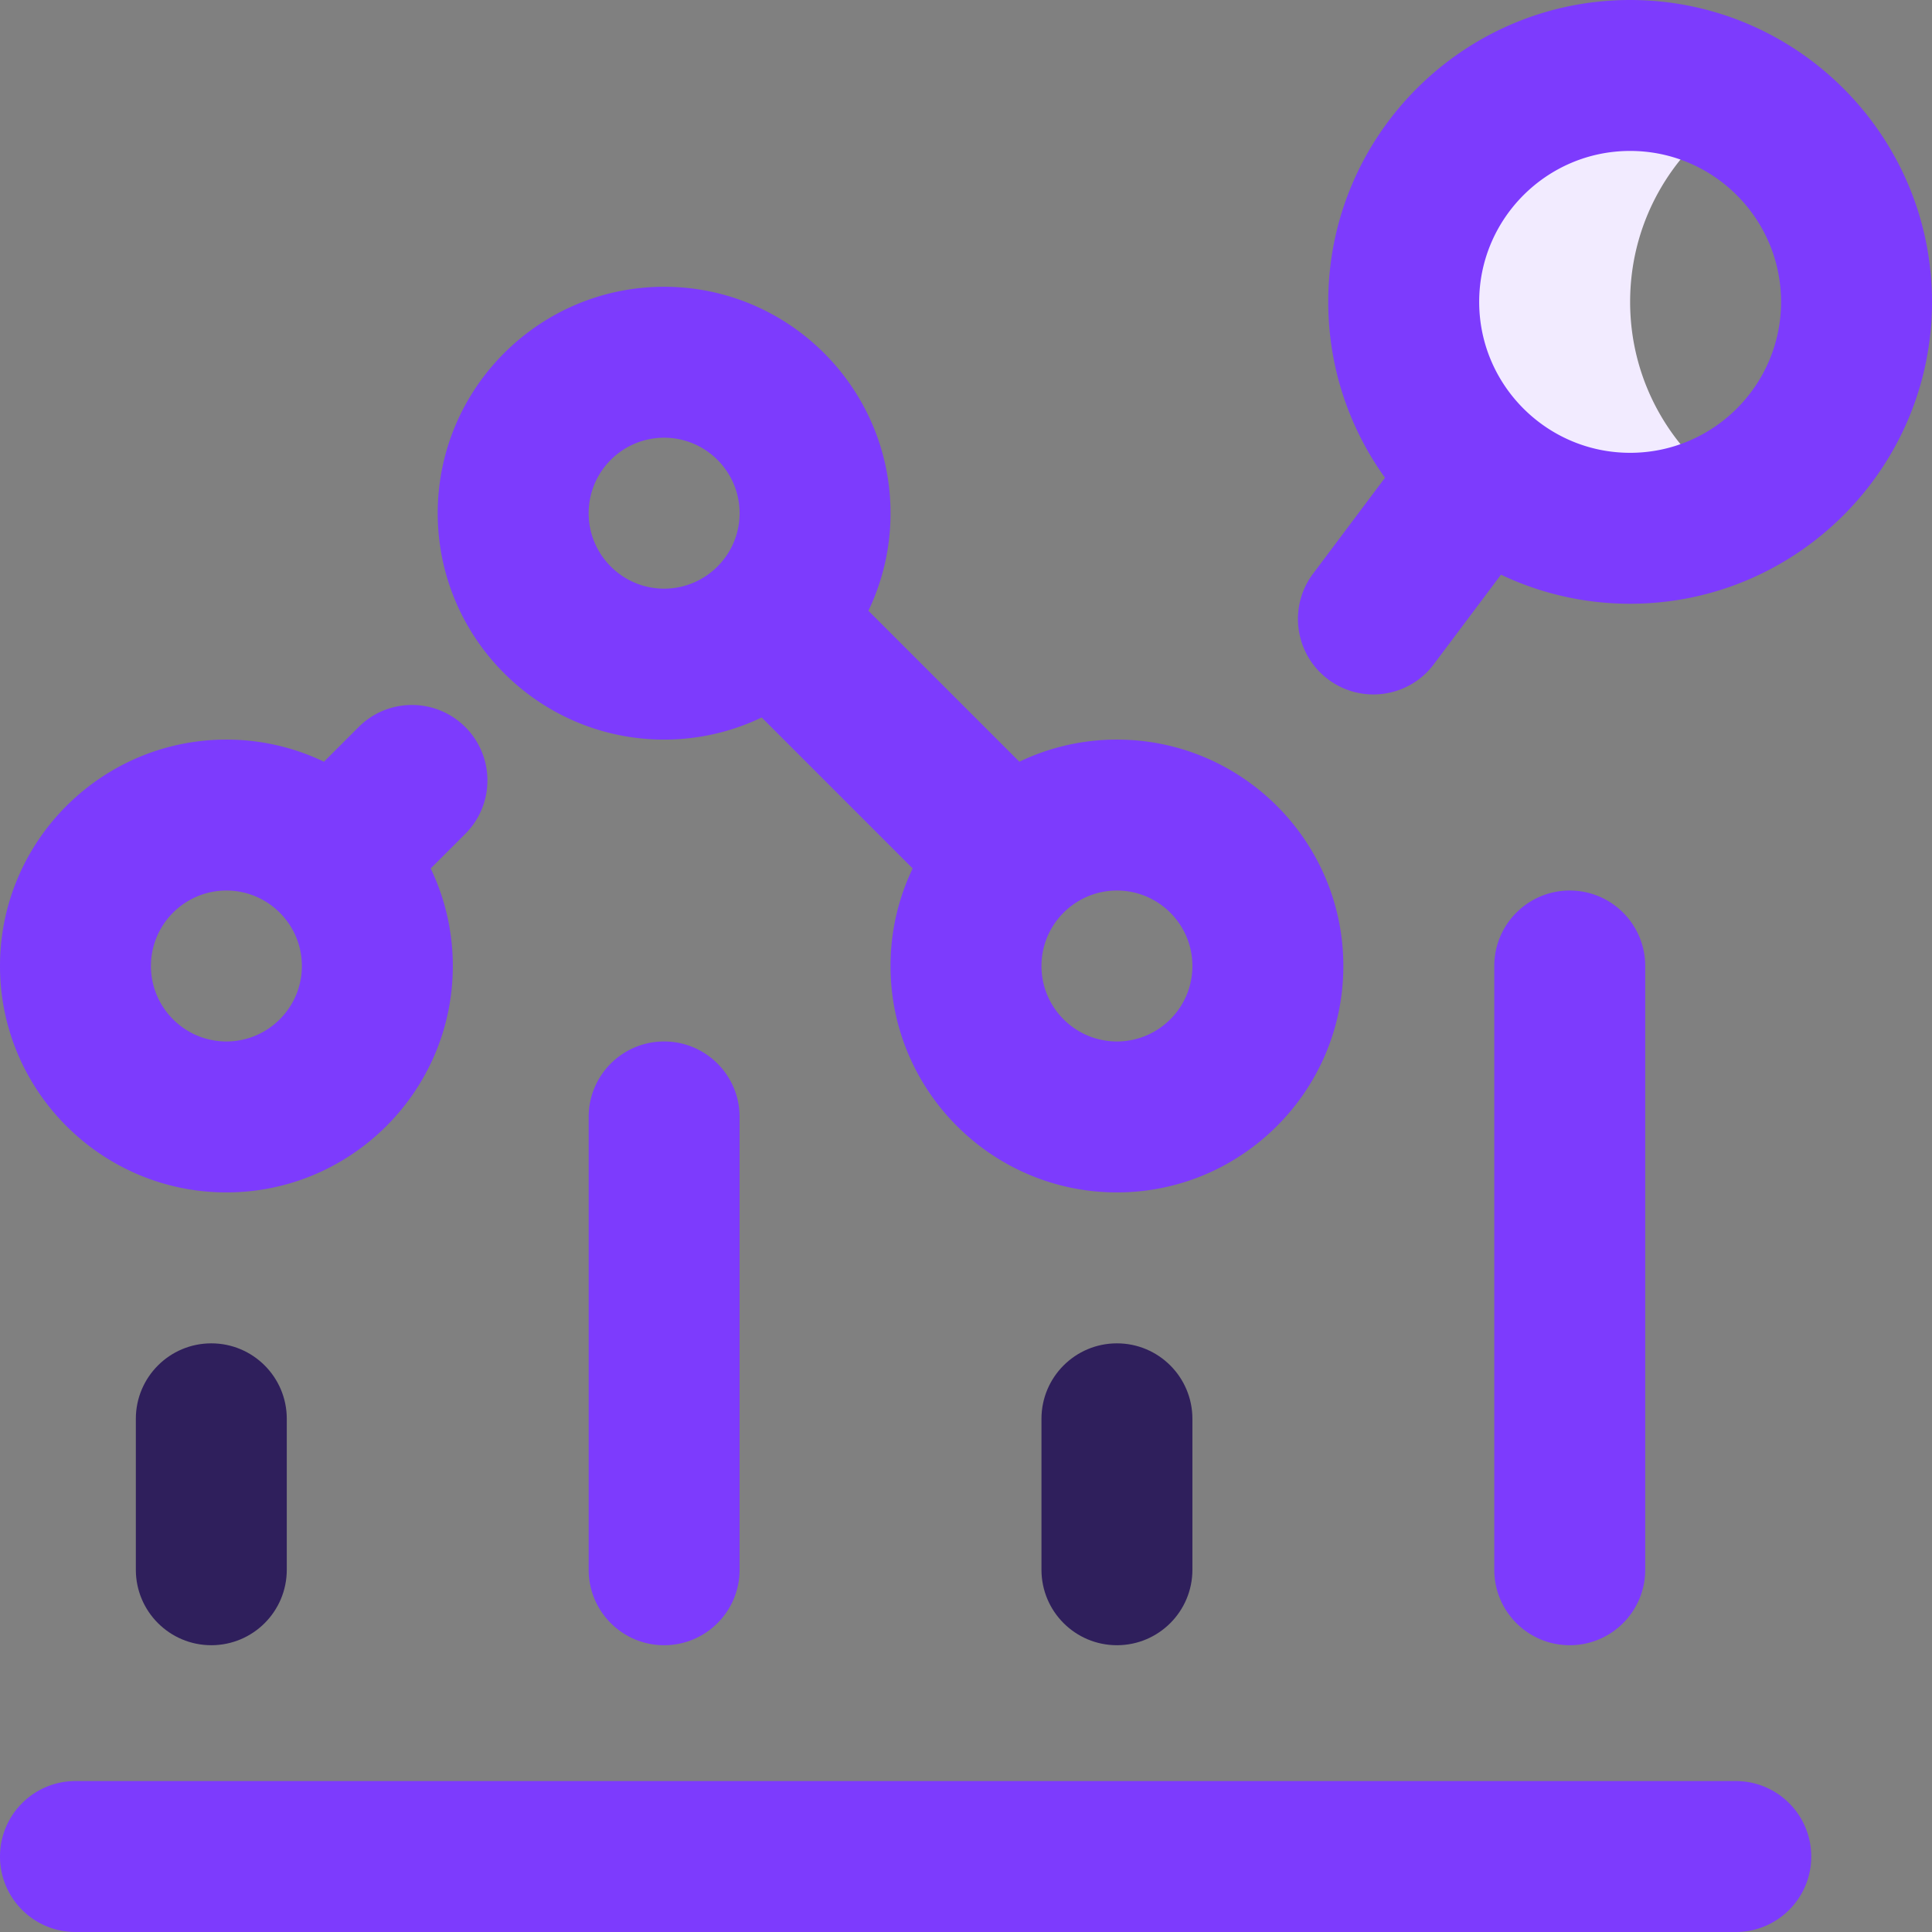
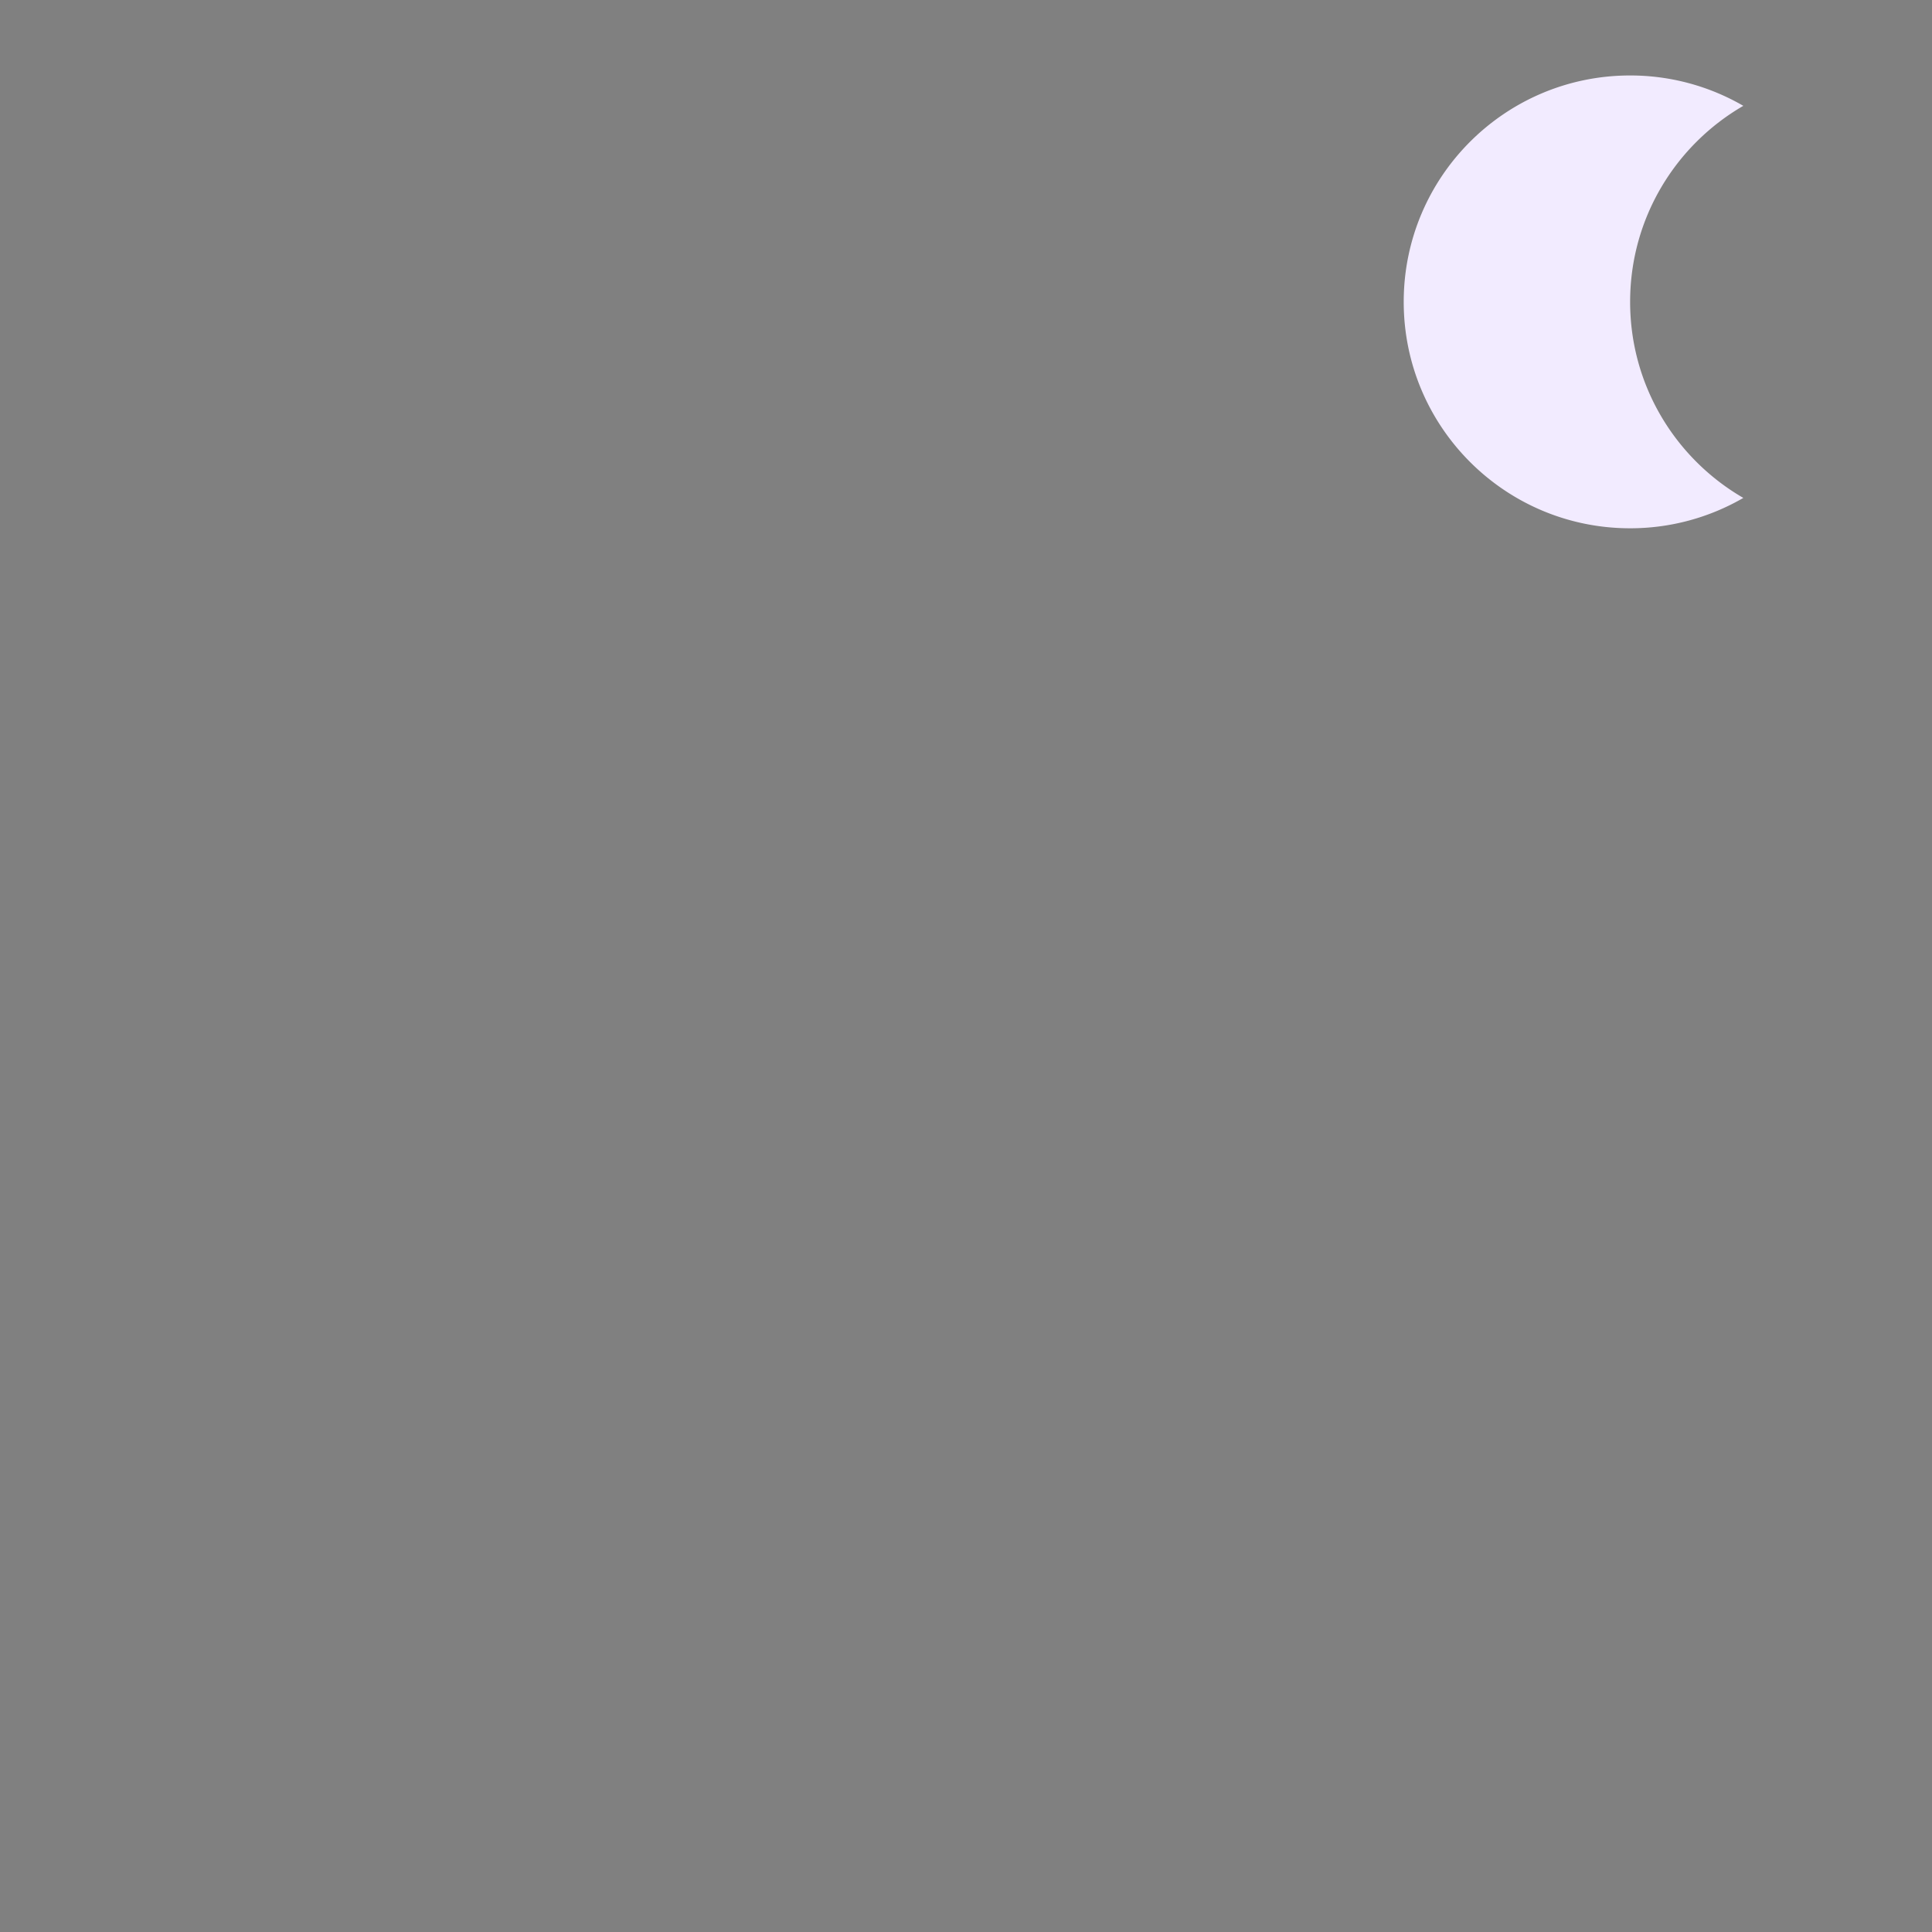
<svg xmlns="http://www.w3.org/2000/svg" width="512" height="512" x="0" y="0" viewBox="0 0 512 512" style="enable-background:new 0 0 512 512" xml:space="preserve" class="">
  <rect x="0" y="0" width="512" height="512" fill="#808080" stroke="none" />
  <g>
    <path fill="#f2ebff" d="M432 80c0-22.205 12.071-41.577 30-51.953A59.695 59.695 0 0 0 432 20c-33.137 0-60 26.863-60 60s26.863 60 60 60a59.695 59.695 0 0 0 30-8.047c-17.929-10.376-30-29.748-30-51.953z" opacity="1" data-original="#cee1f2" />
    <g fill="#0023c4">
-       <path d="M60 316c33.084 0 60-26.916 60-60a59.632 59.632 0 0 0-5.864-25.852l9.178-9.178c7.811-7.811 7.811-20.474 0-28.284s-20.474-7.811-28.284 0l-9.178 9.178A59.632 59.632 0 0 0 60 196c-33.084 0-60 26.916-60 60s26.916 60 60 60zm0-80c11.028 0 20 8.972 20 20s-8.972 20-20 20-20-8.972-20-20 8.972-20 20-20zM176 196a59.632 59.632 0 0 0 25.852-5.864l40.011 40.011A59.653 59.653 0 0 0 236 256c0 33.084 26.916 60 60 60s60-26.916 60-60-26.916-60-60-60a59.632 59.632 0 0 0-25.852 5.864l-40.011-40.011A59.653 59.653 0 0 0 236 136c0-33.084-26.916-60-60-60s-60 26.916-60 60 26.916 60 60 60zm140 60c0 11.028-8.972 20-20 20s-20-8.972-20-20 8.972-20 20-20 20 8.972 20 20zM176 116c11.028 0 20 8.972 20 20s-8.972 20-20 20-20-8.972-20-20 8.972-20 20-20zM432 0c-44.112 0-80 35.888-80 80 0 17.382 5.59 33.475 15.042 46.61l-19.068 25.425c-6.627 8.837-4.836 21.373 4 28 8.8 6.599 21.344 4.875 28-4l17.805-23.74A79.512 79.512 0 0 0 432 160c44.112 0 80-35.888 80-80S476.112 0 432 0zm0 120c-22.056 0-40-17.944-40-40s17.944-40 40-40 40 17.944 40 40-17.944 40-40 40zM156 296v120c0 11.046 8.954 20 20 20s20-8.954 20-20V296c0-11.046-8.954-20-20-20s-20 8.954-20 20zM436 416V256c0-11.046-8.954-20-20-20s-20 8.954-20 20v160c0 11.046 8.954 20 20 20s20-8.954 20-20zM20 512h440c11.046 0 20-8.954 20-20s-8.954-20-20-20H20c-11.046 0-20 8.954-20 20s8.954 20 20 20z" fill="#7d3bfd" opacity="1" data-original="#0023c4" class="" />
-     </g>
-     <path fill="#2f1f5c" d="M76 416v-40c0-11.046-8.954-20-20-20s-20 8.954-20 20v40c0 11.046 8.954 20 20 20s20-8.954 20-20zM296 356c-11.046 0-20 8.954-20 20v40c0 11.046 8.954 20 20 20s20-8.954 20-20v-40c0-11.046-8.954-20-20-20z" opacity="1" data-original="#ff5cf4" class="" />
+       </g>
  </g>
</svg>